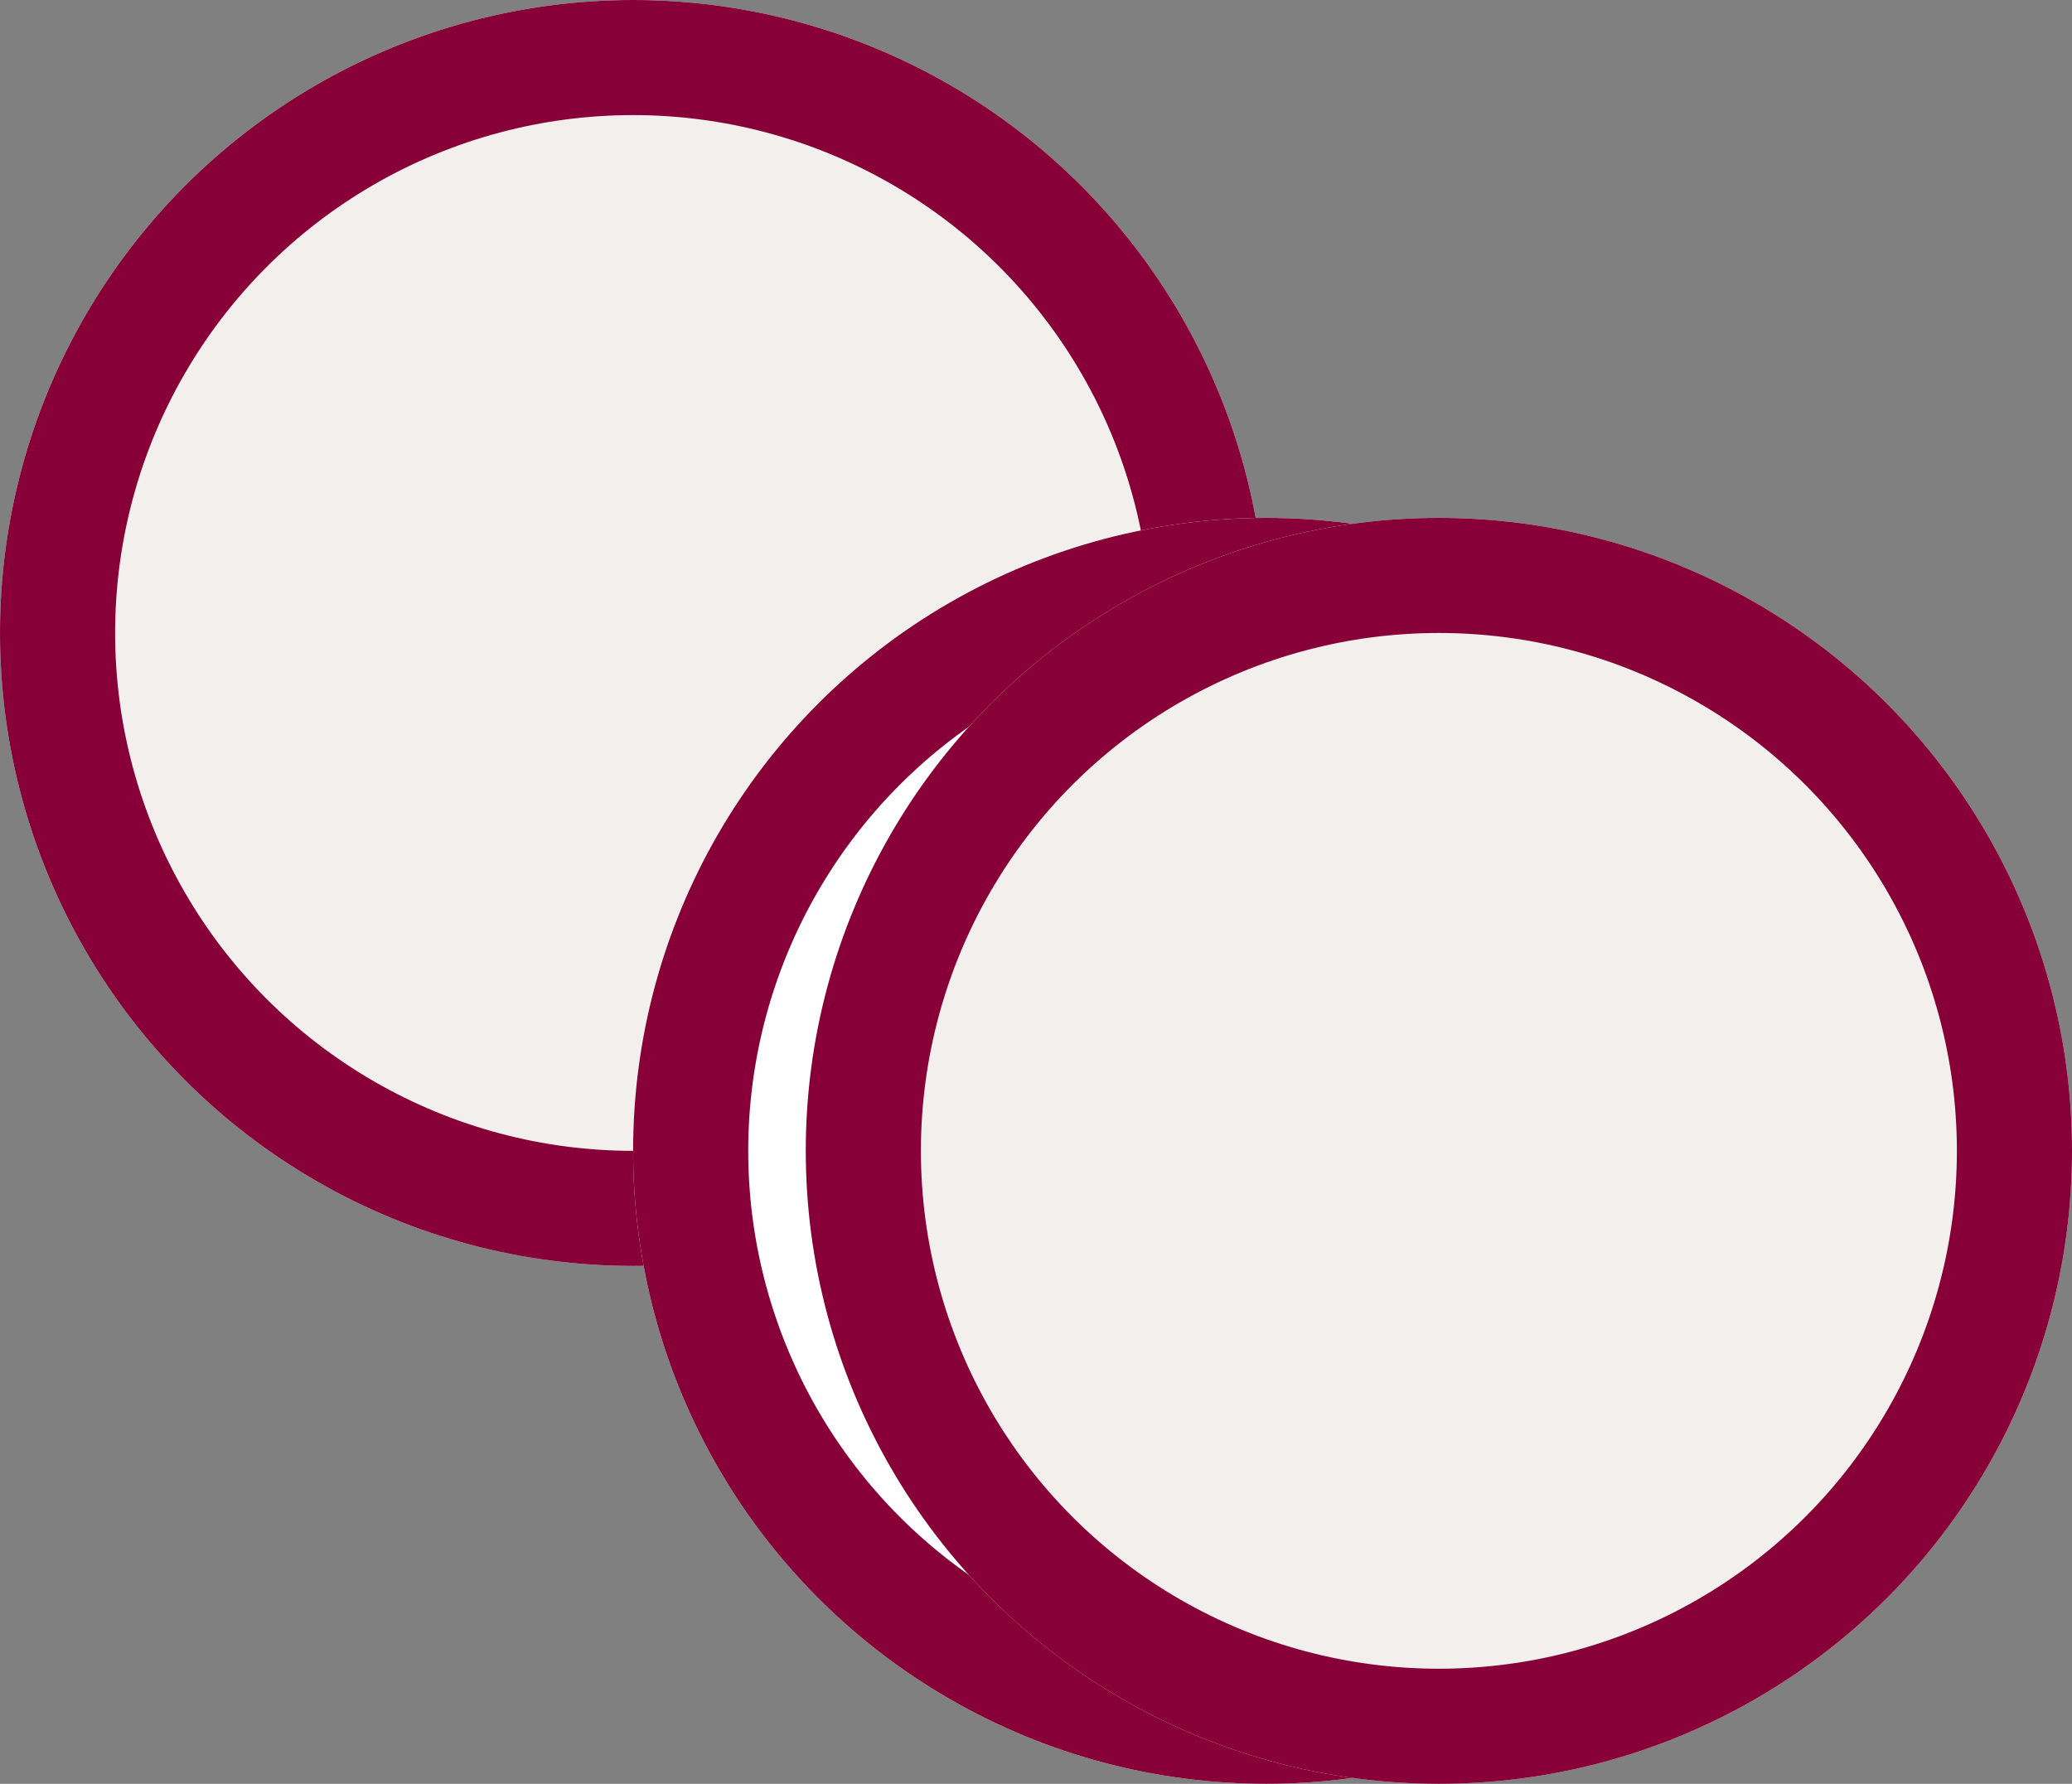
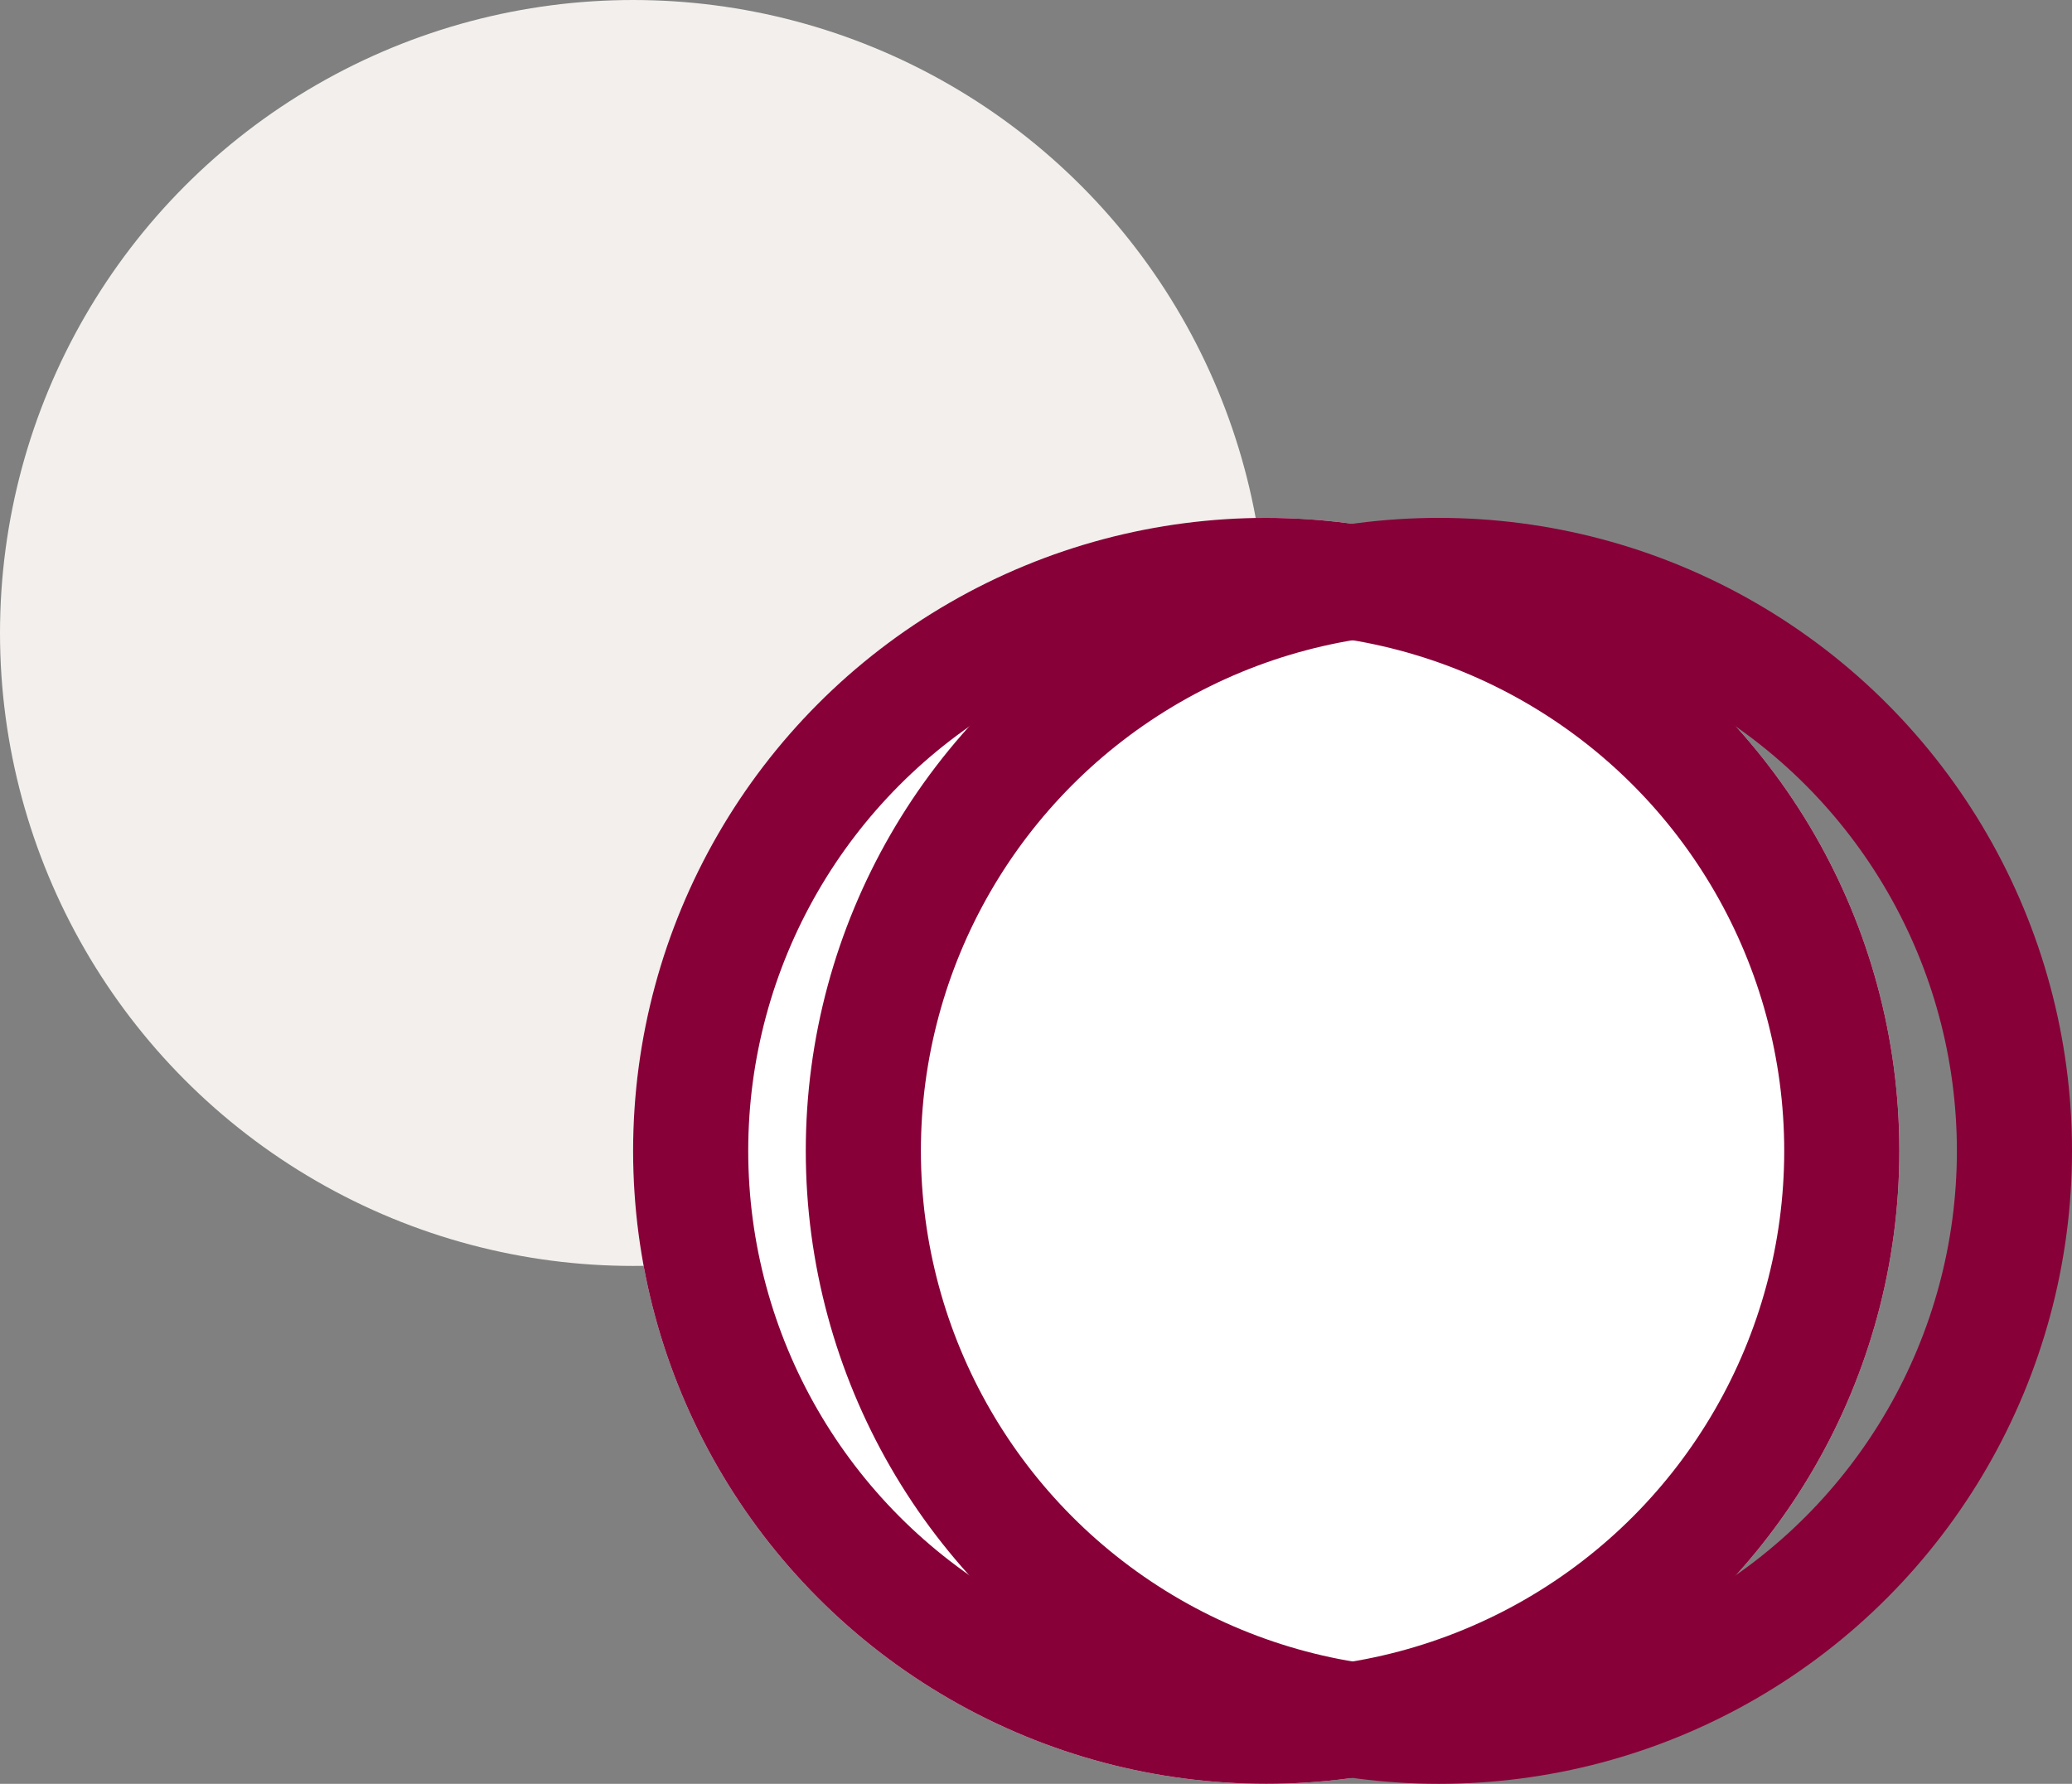
<svg xmlns="http://www.w3.org/2000/svg" width="36" height="31" viewBox="0 0 36 31">
  <rect x="0" y="0" width="36" height="31" fill="#808080" stroke="none" />
  <g id="icone_accueil_fidelite1" transform="translate(-880 -1885)">
    <g id="Ellipse_18" data-name="Ellipse 18" transform="translate(880 1885)" fill="#f2efec" stroke="#870037" stroke-width="2">
      <circle cx="11" cy="11" r="11" stroke="none" />
-       <circle cx="11" cy="11" r="10" fill="none" />
    </g>
    <g id="Ellipse_19" data-name="Ellipse 19" transform="translate(891 1894)" fill="#fff" stroke="#870037" stroke-width="2">
      <circle cx="11" cy="11" r="11" stroke="none" />
      <circle cx="11" cy="11" r="10" fill="none" />
    </g>
    <g id="Ellipse_20" data-name="Ellipse 20" transform="translate(894 1894)" fill="#f2efec" stroke="#870037" stroke-width="2">
-       <circle cx="11" cy="11" r="11" stroke="none" />
      <circle cx="11" cy="11" r="10" fill="none" />
    </g>
  </g>
</svg>